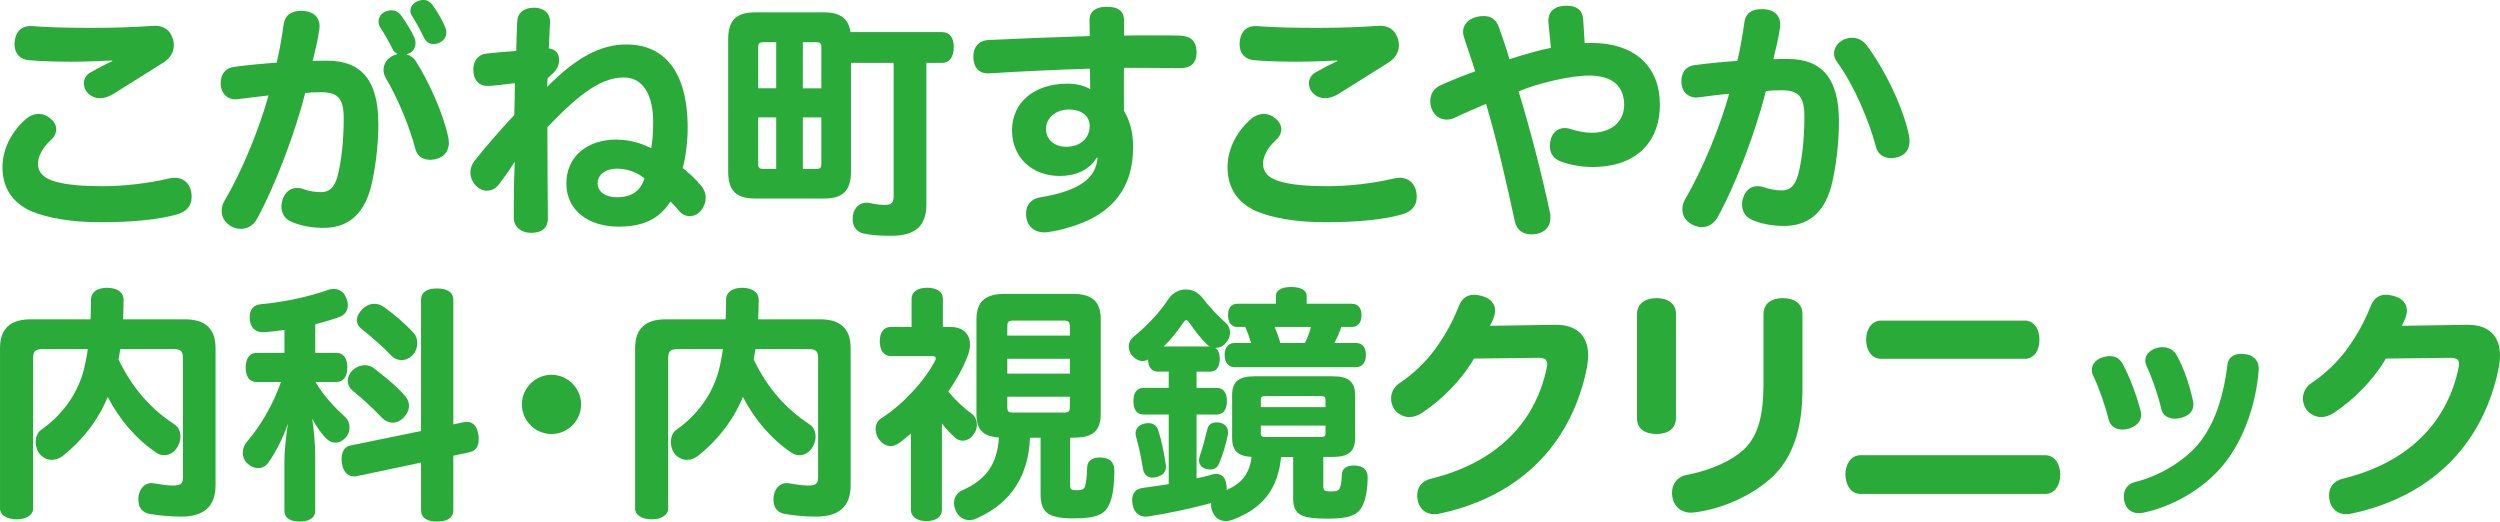
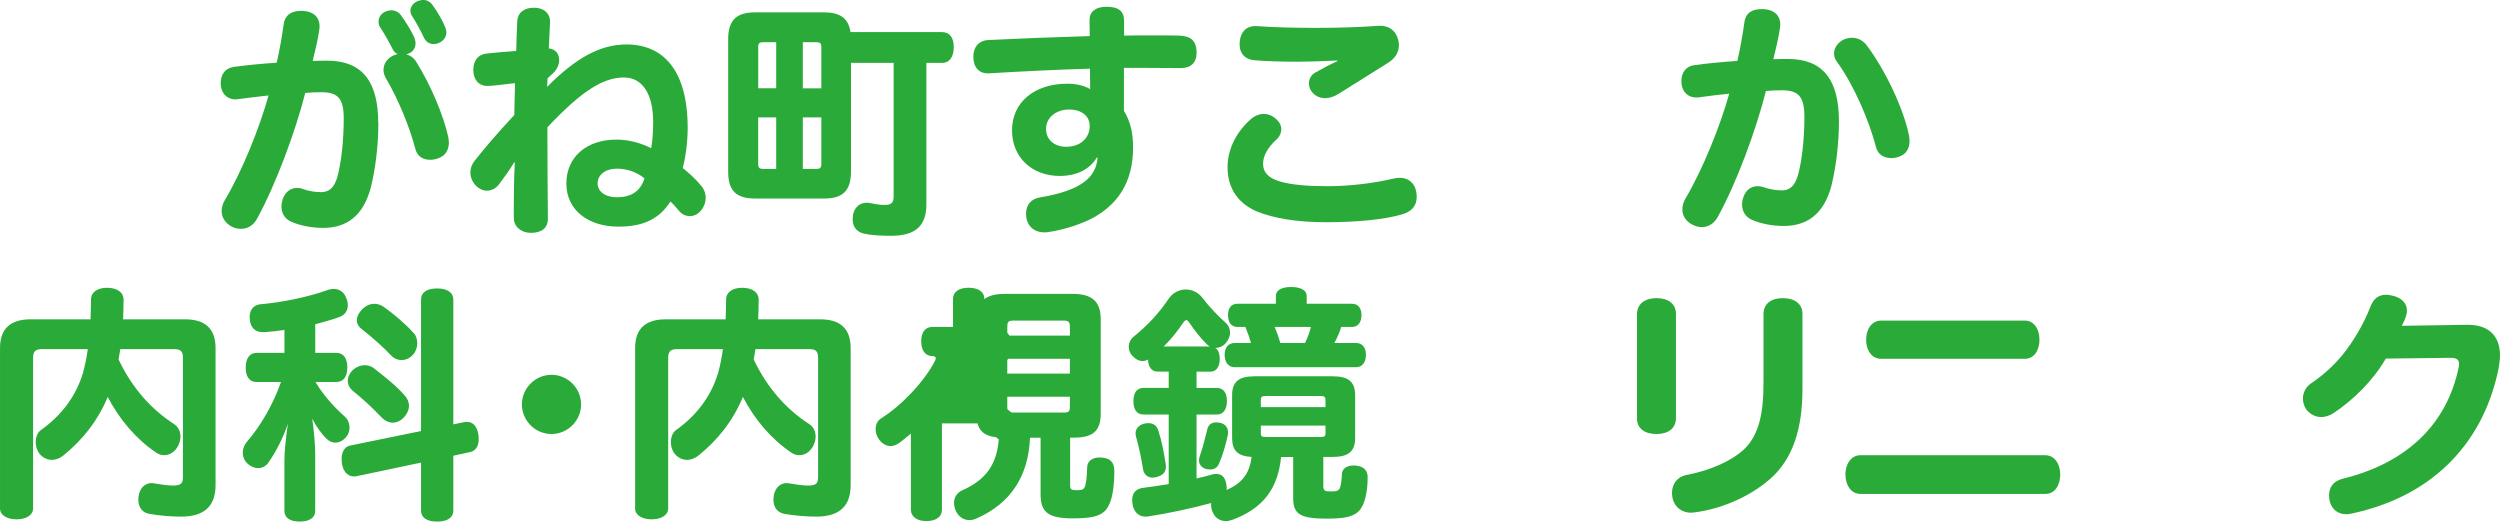
<svg xmlns="http://www.w3.org/2000/svg" id="a" viewBox="0 0 554.95 115.78">
  <title>こがね町すこやか内科・内視鏡クリニック</title>
-   <path d="M7.01,46.92c-4-1.75-6.46-4.98-6.46-9.8,0-3.45,1.48-7.28,4.93-10.46.99-.93,2.08-1.37,3.12-1.37.93,0,1.81.33,2.57.99.93.77,1.31,1.59,1.31,2.41,0,.88-.44,1.75-1.15,2.35-1.86,1.7-2.9,3.61-2.9,5.31,0,1.86,1.15,3.18,3.78,3.94,2.68.77,6.19,1.04,10.62,1.04,4.87,0,10.18-.66,14.62-1.7.49-.11.93-.16,1.31-.16,2.19,0,3.78,1.48,3.78,4.27,0,1.97-1.15,3.29-3.39,3.89-3.89,1.1-9.64,1.7-16.86,1.7-6.3,0-11.55-.88-15.27-2.41M22.23,21.79c-1.1,0-2.03-.38-2.79-1.2-.55-.55-.82-1.31-.82-2.08,0-.93.44-1.81,1.31-2.35,1.53-.88,3.4-1.86,4.98-2.57v-.16c-2.41.11-5.91.27-9.09.27-3.39,0-6.73-.11-9.36-.33-2.02-.16-3.23-1.53-3.23-3.45,0-2.79,1.48-4.33,4-4.11,3.56.27,8.27.38,13.14.38s9.85-.17,13.41-.44c2.52-.22,4.11.99,4.65,3.07.11.44.16.82.16,1.2,0,1.53-.77,2.9-2.35,3.89-3.18,1.97-7.72,4.87-11.01,6.9-1.04.66-2.08.98-3.01.98" style="fill:#2aab39; stroke-width:0px;" />
  <path d="M83.99,27.38c0,4.87-.66,10.24-1.7,14.34-1.7,6.3-5.42,8.87-10.57,8.87-2.3,0-4.98-.44-7.06-1.37-1.42-.6-2.19-1.86-2.19-3.39,0-.49.11-1.04.27-1.59.6-1.7,1.81-2.52,3.17-2.52.44,0,.88.05,1.31.22,1.26.49,2.79.71,4.05.71,1.75,0,2.9-.93,3.61-3.34.88-3.23,1.42-8.1,1.42-12.98,0-4.54-1.31-5.86-5.04-5.86-1.31,0-2.46.06-3.5.16-2.19,8.6-6.52,20.31-10.73,27.98-.82,1.48-2.14,2.19-3.56,2.19-.71,0-1.42-.16-2.13-.55-1.42-.82-2.14-2.02-2.14-3.39,0-.77.22-1.59.66-2.35,3.89-6.51,7.72-16.04,9.75-23.32-2.14.22-4.6.55-6.84.82-.16.05-.38.05-.55.05-1.75,0-3.23-1.31-3.23-3.61,0-1.92.98-3.34,2.96-3.61,2.79-.38,6.24-.71,9.47-.93.66-2.85,1.15-5.69,1.53-8.38.27-2.35,1.92-3.12,3.89-3.12,2.96,0,4.38,1.64,4.05,4.11-.33,2.36-.98,4.93-1.48,7.01,1.15-.06,2.19-.06,3.23-.06,7.72,0,11.33,4.54,11.33,13.91M99.64,31.64c0,1.53-.66,2.9-2.35,3.5-.6.22-1.26.33-1.81.33-1.59,0-2.9-.77-3.29-2.46-1.26-4.76-3.67-10.79-6.57-15.71-.33-.6-.49-1.2-.49-1.75,0-1.37.77-2.57,2.19-3.23.33-.17.66-.22.98-.33-.49-.16-.88-.55-1.15-1.1-.77-1.53-1.75-3.29-2.79-4.87-.22-.38-.33-.77-.33-1.21,0-.88.49-1.75,1.42-2.19.49-.22.99-.33,1.42-.33.88,0,1.59.38,2.14,1.1,1.1,1.53,2.24,3.34,2.96,4.93.16.44.27.88.27,1.26,0,.93-.44,1.81-1.37,2.24-.22.11-.44.16-.66.27.93.22,1.7.82,2.19,1.64,3.12,4.98,6.02,11.72,7.12,16.75.05.38.11.77.11,1.15M91.43,3.5c-.22-.38-.33-.77-.33-1.1,0-.93.66-1.75,1.59-2.14.44-.16.88-.27,1.26-.27.88,0,1.64.44,2.19,1.31,1.04,1.42,2.13,3.34,2.68,4.71.16.44.27.82.27,1.2,0,.93-.55,1.75-1.48,2.24-.44.22-.93.33-1.37.33-.93,0-1.75-.49-2.24-1.64-.66-1.42-1.75-3.39-2.57-4.65" style="fill:#2aab39; stroke-width:0px;" />
  <path d="M114.05,48.4v-2.52c0-2.9.05-6.3.22-9.85h-.11c-1.26,2.03-2.24,3.34-3.34,4.82-.71.99-1.75,1.48-2.74,1.48-.88,0-1.7-.38-2.41-1.09-.82-.82-1.26-1.92-1.26-2.96,0-.93.33-1.81.93-2.57,2.19-2.79,5.2-6.3,8.82-10.18l.16-7.06c-2.08.16-4.38.6-6.19.6-1.92,0-3.07-1.48-3.07-3.56s1.1-3.4,2.85-3.61c1.97-.22,4.43-.44,6.68-.6.05-1.97.11-4.33.22-6.52.11-2.08,1.64-3.07,3.72-3.07s3.67,1.15,3.56,3.34c-.11,1.92-.16,3.94-.27,5.69,1.53.17,2.3,1.2,2.3,2.63,0,.88-.38,1.92-1.31,2.85l-1.26,1.15-.11,1.92c6.57-6.62,11.93-9.42,17.63-9.42,7.99,0,13.58,5.48,13.58,18.56,0,3.01-.44,6.41-1.1,8.87,1.37,1.1,2.79,2.35,4,3.83.71.77,1.1,1.75,1.1,2.79,0,.93-.33,1.92-.99,2.74-.71.93-1.64,1.31-2.52,1.31-.93,0-1.75-.38-2.35-1.1-.6-.71-1.26-1.48-1.97-2.14-2.52,4-6.24,5.58-11.55,5.58-6.57,0-11.55-3.56-11.55-9.58s4.65-9.74,11.06-9.74c2.74,0,5.42.71,7.77,1.92.27-1.53.44-3.5.44-5.8,0-5.69-2.02-9.91-6.51-9.91s-9.25,2.85-16.97,11.06c0,7.06.06,13.69.11,20.26,0,2.19-1.48,3.17-3.78,3.17-2.08,0-3.78-1.31-3.78-3.29M143.06,39.58c-1.86-1.48-4-2.14-6.13-2.14-2.57,0-4.27,1.37-4.27,3.28,0,1.75,1.64,3.07,4.27,3.07,2.96,0,5.2-1.15,6.13-4.21" style="fill:#2aab39; stroke-width:0px;" />
  <path d="M209.09,7.12c1.75,0,2.63,1.26,2.63,3.34s-.88,3.5-2.63,3.5h-3.45v31.37c0,4.82-2.41,7.01-7.83,7.01-2.3,0-4.38-.11-6.08-.49-1.59-.38-2.46-1.53-2.46-3.18,0-2.35,1.37-3.67,3.07-3.67.22,0,.44,0,.66.05,1.26.27,2.35.44,3.4.44,1.48,0,1.97-.49,1.97-1.92V13.96h-9.47v24.14c0,4.38-1.97,5.97-5.97,5.97h-15.27c-4.11,0-6.02-1.59-6.02-5.97V8.71c0-4.33,1.92-5.97,6.02-5.97h15.27c3.45,0,5.42,1.26,5.86,4.38h20.31ZM172.3,19.6v-10.24h-2.79c-.93,0-1.2.22-1.2,1.09v9.14h4ZM172.3,37.5v-11.44h-4v10.29c0,.93.27,1.15,1.2,1.15h2.79ZM182.32,19.6v-9.14c0-.88-.27-1.09-1.15-1.09h-2.96v10.24h4.11ZM182.32,26.06h-4.11v11.44h2.96c.88,0,1.15-.22,1.15-1.15v-10.29Z" style="fill:#2aab39; stroke-width:0px;" />
  <path d="M262.03,15.11c-3.12,0-6.46-.05-9.91-.05h-2.63v9.53c1.48,2.46,2.03,4.98,2.03,8.16,0,7.88-3.56,13.08-9.96,16.15-2.79,1.26-5.91,2.19-8.98,2.63-.27.05-.55.05-.77.05-2.36,0-4.05-1.53-4.05-4.16,0-1.97,1.15-3.29,3.12-3.61,8.98-1.48,12.43-4.38,12.76-8.81l-.16-.05c-1.64,2.79-4.71,4.11-8.21,4.11-6.24,0-10.62-4.16-10.62-10.13,0-6.3,5.04-10.35,12.26-10.35,2.08,0,3.78.44,5.09,1.2,0-1.42-.05-3.07-.05-4.54-7.34.22-15.16.6-22.39,1.04-2.3.11-3.5-1.37-3.5-3.72,0-2.03,1.1-3.5,3.23-3.67,6.73-.33,14.84-.66,22.61-.88,0-1.31-.05-2.52-.05-3.61,0-1.81,1.37-2.9,3.78-2.9,2.68,0,3.89.98,3.89,3.12v3.28c2.14-.05,4.27-.05,6.35-.05s4.05,0,5.97.05c2.46.11,3.78,1.1,3.78,3.83,0,2.24-1.31,3.39-3.56,3.39M241.89,27.98c0-2.24-1.81-3.67-4.6-3.67s-5.09,1.75-5.09,4.27,1.92,4,4.49,4c3.12,0,5.2-1.92,5.2-4.6" style="fill:#2aab39; stroke-width:0px;" />
  <path d="M278.95,46.92c-4-1.75-6.46-4.98-6.46-9.8,0-3.45,1.48-7.28,4.93-10.46.99-.93,2.08-1.37,3.12-1.37.93,0,1.81.33,2.57.99.93.77,1.31,1.59,1.31,2.41,0,.88-.44,1.75-1.15,2.35-1.86,1.7-2.9,3.61-2.9,5.31,0,1.86,1.15,3.18,3.78,3.94,2.68.77,6.19,1.04,10.62,1.04,4.87,0,10.18-.66,14.62-1.7.49-.11.93-.16,1.31-.16,2.19,0,3.78,1.48,3.78,4.27,0,1.97-1.15,3.29-3.4,3.89-3.89,1.1-9.64,1.7-16.86,1.7-6.3,0-11.55-.88-15.28-2.41M294.17,21.79c-1.1,0-2.03-.38-2.79-1.2-.55-.55-.82-1.31-.82-2.08,0-.93.44-1.81,1.31-2.35,1.53-.88,3.39-1.86,4.98-2.57v-.16c-2.41.11-5.91.27-9.09.27-3.39,0-6.73-.11-9.36-.33-2.03-.16-3.23-1.53-3.23-3.45,0-2.79,1.48-4.33,4-4.11,3.56.27,8.27.38,13.14.38s9.85-.17,13.41-.44c2.52-.22,4.1.99,4.65,3.07.11.44.16.82.16,1.2,0,1.53-.77,2.9-2.35,3.89-3.18,1.97-7.72,4.87-11.01,6.9-1.04.66-2.08.98-3.01.98" style="fill:#2aab39; stroke-width:0px;" />
-   <path d="M336.28,49.22c-1.86-8.65-4.05-18.23-6.41-26.17-2.41,1.04-4.87,2.08-7.01,3.12-.55.27-1.15.38-1.7.38-1.42,0-2.74-.77-3.34-2.35-.22-.6-.33-1.21-.33-1.75,0-1.53.77-2.85,2.24-3.5,2.46-1.1,4.98-2.14,7.72-3.12-.77-2.63-1.75-5.2-2.52-7.72-.11-.38-.16-.71-.16-1.04,0-1.53,1.04-2.79,2.9-3.29.6-.16,1.15-.22,1.7-.22,1.59,0,2.74.77,3.34,2.41.82,2.3,1.64,4.71,2.36,7.17,3.28-1.04,6.4-1.97,9.2-2.52l-.55-5.64c-.16-2.46,1.37-3.72,4.11-3.72,2.24,0,3.5,1.1,3.61,3.12l.33,5.2c.55,0,1.04-.05,1.42-.05,10.13,0,15.27,5.64,15.27,13.63,0,8.82-5.75,13.91-14.89,13.91-2.52,0-4.93-.44-7.06-1.21-1.7-.6-2.46-1.86-2.46-3.39,0-2.74,1.59-4.05,3.29-4.05.38,0,.77.05,1.09.17,1.75.55,3.4.88,4.87.88,4.22,0,7.23-2.3,7.23-6.24s-2.46-6.46-7.72-6.46c-4.27,0-11.39,1.7-15.71,3.5,2.52,8.27,5.09,18.12,6.95,26.88.11.38.11.77.11,1.15,0,2.19-1.48,3.72-4.27,3.72-1.75,0-3.17-.88-3.61-2.79" style="fill:#2aab39; stroke-width:0px;" />
  <path d="M388.89,48.78c-1.37-.55-2.19-1.86-2.19-3.34,0-.49.05-1.04.27-1.59.55-1.7,1.75-2.52,3.18-2.52.38,0,.88.05,1.31.22,1.26.44,2.79.71,4.05.71,1.75,0,2.9-.93,3.61-3.39.88-3.23,1.42-8.05,1.42-12.92,0-4.54-1.31-5.91-5.04-5.91-1.31,0-2.46.05-3.5.16-2.19,8.65-6.46,20.31-10.73,28.03-.82,1.42-2.08,2.19-3.5,2.19-.71,0-1.48-.22-2.19-.6-1.42-.77-2.13-1.97-2.13-3.34,0-.77.22-1.59.66-2.36,3.89-6.57,7.72-16.1,9.74-23.32-2.14.22-4.6.49-6.84.82-2.03.22-3.78-1.04-3.78-3.61,0-1.86.98-3.34,2.96-3.56,2.79-.38,6.19-.71,9.47-.93.66-2.85,1.15-5.69,1.53-8.38.27-2.41,1.86-3.12,3.89-3.12,2.96,0,4.38,1.64,4.05,4.11-.33,2.3-.98,4.93-1.48,7.01,1.15-.05,2.19-.05,3.23-.05,7.72,0,11.33,4.54,11.33,13.85,0,4.93-.66,10.24-1.7,14.4-1.7,6.24-5.42,8.82-10.57,8.82-2.3,0-4.98-.44-7.06-1.37M419.77,35.09c-1.59,0-2.96-.82-3.34-2.46-1.53-5.86-4.87-13.69-8.65-18.89-.44-.55-.66-1.21-.66-1.86,0-1.26.82-2.46,2.19-3.12.66-.27,1.26-.38,1.81-.38,1.31,0,2.46.66,3.18,1.59,4,5.26,8.21,13.91,9.47,20.15.06.38.11.82.11,1.2,0,1.48-.6,2.85-2.3,3.45-.6.22-1.2.33-1.81.33" style="fill:#2aab39; stroke-width:0px;" />
  <path d="M41.06,70.88c4.38,0,6.79,1.97,6.79,6.4v30.39c0,4.82-2.63,7.01-7.67,7.01-2.13,0-4.82-.22-6.95-.6-1.48-.22-2.52-1.31-2.52-3.12,0-2.79,1.81-4,3.45-3.67,1.26.22,3.01.49,4.21.49,1.86,0,2.24-.49,2.24-1.92v-26.39c0-1.42-.44-1.97-1.92-1.97h-11.99c-.11.77-.27,1.53-.38,2.3,3.07,6.46,7.34,11.11,12.32,14.34.93.6,1.42,1.59,1.42,2.79,0,.71-.22,1.48-.6,2.19-.77,1.31-1.86,1.92-3.01,1.92-.6,0-1.21-.16-1.75-.55-4.49-3.01-8.16-7.34-10.79-12.37-2.19,5.26-5.59,9.58-9.96,13.08-.71.55-1.59.88-2.41.88-1.09,0-2.14-.49-2.9-1.53-.49-.71-.71-1.59-.71-2.41,0-1.09.38-2.14,1.15-2.68,4.38-3.12,7.66-7.23,9.31-12.59.44-1.59.82-3.39,1.1-5.37h-10.18c-1.48,0-1.97.55-1.97,1.97v33.4c0,1.48-1.53,2.41-3.67,2.41s-3.67-.93-3.67-2.41v-35.59c0-4.43,2.41-6.4,6.79-6.4h13.3c.05-1.42.11-2.96.11-4.43,0-1.59,1.42-2.57,3.56-2.57,2.3,0,3.67,1.04,3.67,2.68,0,1.48-.06,2.9-.11,4.33h13.74Z" style="fill:#2aab39; stroke-width:0px;" />
  <path d="M74.46,98.26c-.71,0-1.31-.27-1.86-.77-1.2-1.09-2.41-2.85-3.29-4.54.33,2.3.66,5.53.66,7.94v12.48c0,1.59-1.31,2.41-3.45,2.41s-3.39-.82-3.39-2.41v-11c0-2.3.33-5.04.77-8.32-.93,2.85-2.63,6.3-4.38,8.71-.55.77-1.37,1.15-2.24,1.15-.71,0-1.48-.27-2.19-.88-.82-.66-1.2-1.59-1.2-2.57,0-.82.33-1.7.93-2.41,3.01-3.45,5.86-8.38,7.55-13.25h-5.42c-1.59,0-2.41-1.21-2.41-3.18s.82-3.29,2.41-3.29h6.19v-5.09c-1.48.22-2.9.38-4.32.49-2.03.16-3.4-.88-3.4-3.4,0-1.53.88-2.68,2.41-2.79,5.04-.44,10.9-1.7,14.95-3.18.44-.16.88-.22,1.31-.22,1.2,0,2.19.6,2.74,1.92.27.6.38,1.2.38,1.7,0,1.21-.66,2.19-1.92,2.63-1.64.6-3.45,1.09-5.31,1.59v6.35h4.71c1.59,0,2.41,1.26,2.41,3.23s-.82,3.23-2.41,3.23h-4.65c1.75,3.01,4.22,5.64,6.46,7.66.71.6,1.09,1.53,1.09,2.46,0,.77-.27,1.59-.82,2.19-.77.82-1.53,1.15-2.3,1.15M106.27,97.49c0,1.53-.66,2.57-1.86,2.85l-3.78.82v12.1c0,1.7-1.37,2.52-3.61,2.52s-3.56-.82-3.56-2.52v-10.57l-14.29,3.01c-.22.06-.38.06-.6.06-1.48,0-2.74-1.26-2.74-3.89,0-1.48.6-2.68,1.86-2.96l15.77-3.23v-29.13c0-1.7,1.37-2.52,3.56-2.52s3.61.82,3.61,2.52v27.65l2.35-.49c.22-.05.49-.05.71-.05,1.2,0,2.08.77,2.46,2.57.11.44.11.88.11,1.26M77.2,84.57c0-.88.38-1.7,1.04-2.35.82-.77,1.81-1.15,2.74-1.15.66,0,1.31.16,1.92.6,2.35,1.81,5.04,3.94,6.9,6.08.66.71.99,1.53.99,2.3,0,.93-.44,1.86-1.2,2.68-.71.71-1.53,1.09-2.41,1.09-.82,0-1.7-.38-2.35-1.04-1.97-2.08-4.38-4.33-6.52-6.02-.71-.6-1.1-1.37-1.1-2.19M79.22,71.05c0-.82.44-1.64,1.2-2.41.82-.82,1.75-1.2,2.68-1.2.71,0,1.37.22,1.97.6,2.19,1.53,4.98,3.89,6.73,5.86.55.55.82,1.37.82,2.25s-.27,1.81-.88,2.52c-.71.82-1.64,1.26-2.63,1.26-.82,0-1.64-.33-2.3-1.04-1.81-1.92-4.32-4.11-6.46-5.8-.77-.55-1.15-1.31-1.15-2.02" style="fill:#2aab39; stroke-width:0px;" />
  <path d="M115.85,89.77c0-3.61,2.96-6.57,6.57-6.57s6.57,2.96,6.57,6.57-2.96,6.57-6.57,6.57-6.57-2.96-6.57-6.57" style="fill:#2aab39; stroke-width:0px;" />
  <path d="M182.04,70.88c4.38,0,6.79,1.97,6.79,6.4v30.39c0,4.82-2.63,7.01-7.67,7.01-2.13,0-4.82-.22-6.95-.6-1.48-.22-2.52-1.31-2.52-3.12,0-2.79,1.81-4,3.45-3.67,1.26.22,3.01.49,4.21.49,1.86,0,2.25-.49,2.25-1.92v-26.39c0-1.42-.44-1.97-1.92-1.97h-11.99c-.11.77-.27,1.53-.38,2.3,3.07,6.46,7.34,11.11,12.32,14.34.93.6,1.42,1.59,1.42,2.79,0,.71-.22,1.48-.6,2.19-.77,1.31-1.86,1.92-3.01,1.92-.6,0-1.2-.16-1.75-.55-4.49-3.01-8.16-7.34-10.78-12.37-2.19,5.26-5.59,9.58-9.97,13.08-.71.55-1.59.88-2.41.88-1.09,0-2.13-.49-2.9-1.53-.49-.71-.71-1.59-.71-2.41,0-1.09.38-2.14,1.15-2.68,4.38-3.12,7.66-7.23,9.31-12.59.44-1.59.82-3.39,1.09-5.37h-10.18c-1.48,0-1.97.55-1.97,1.97v33.4c0,1.48-1.53,2.41-3.67,2.41s-3.67-.93-3.67-2.41v-35.59c0-4.43,2.41-6.4,6.79-6.4h13.3c.05-1.42.11-2.96.11-4.43,0-1.59,1.42-2.57,3.56-2.57,2.3,0,3.67,1.04,3.67,2.68,0,1.48-.06,2.9-.11,4.33h13.74Z" style="fill:#2aab39; stroke-width:0px;" />
-   <path d="M209.09,93.99v19.16c0,1.59-1.31,2.52-3.5,2.52-2.02,0-3.39-.99-3.39-2.52v-16.92c-.88.77-1.75,1.48-2.57,2.08-.6.44-1.26.71-1.92.71-.99,0-1.92-.55-2.63-1.53-.49-.71-.71-1.53-.71-2.24,0-.99.38-1.86,1.26-2.41,4.49-2.79,9.69-8.32,11.93-12.76.11-.22.16-.44.16-.55,0-.33-.27-.49-.77-.49h-9.2c-1.59,0-2.46-1.31-2.46-3.29s.88-3.18,2.46-3.18h4.6v-6.24c0-1.53,1.31-2.46,3.45-2.46s3.5.88,3.5,2.46v6.24h1.64c2.52,0,4.38,1.31,4.38,3.89,0,.77-.16,1.64-.55,2.63-.99,2.63-2.52,5.31-4.27,7.83,1.59,1.92,3.56,3.78,5.09,4.82.82.6,1.26,1.53,1.26,2.52,0,.66-.16,1.37-.6,1.97-.71,1.1-1.64,1.59-2.57,1.59-.6,0-1.2-.22-1.7-.71-.99-.88-1.97-1.92-2.9-3.12M247.36,104.39c0,3.34-.38,5.97-1.1,7.5-.99,2.3-2.79,3.18-7.99,3.18-5.58,0-7.28-1.31-7.28-5.36v-12.54h-2.35c-.33,8.38-4.16,14.51-11.83,17.9-.55.27-1.1.38-1.64.38-1.26,0-2.35-.71-2.96-1.97-.27-.6-.44-1.26-.44-1.81,0-1.2.6-2.24,1.75-2.79,5.36-2.35,7.88-5.86,8.21-11.77-3.56-.22-4.98-1.75-4.98-5.26v-20.97c0-3.94,2.03-5.64,6.19-5.64h15.27c4.11,0,6.13,1.64,6.13,5.58v21.02c0,3.83-1.75,5.31-5.97,5.31h-.82v10.57c0,.88.22,1.1,1.48,1.1s1.64-.22,1.86-.98c.27-.93.38-2.3.44-4.05,0-1.31.99-2.24,2.74-2.24,2.3,0,3.28,1.04,3.28,2.85M223.6,74.5h13.9v-1.75c0-1.32-.22-1.59-1.53-1.59h-10.84c-1.42,0-1.53.27-1.53,1.59v1.75ZM223.6,82.93h13.9v-3.28h-13.9v3.28ZM223.6,88.07v2.03c0,1.31.11,1.48,1.53,1.48h10.84c1.31,0,1.53-.16,1.53-1.48v-2.03h-13.9Z" style="fill:#2aab39; stroke-width:0px;" />
+   <path d="M209.09,93.99v19.16c0,1.59-1.31,2.52-3.5,2.52-2.02,0-3.39-.99-3.39-2.52v-16.92c-.88.77-1.75,1.48-2.57,2.08-.6.44-1.26.71-1.92.71-.99,0-1.92-.55-2.63-1.53-.49-.71-.71-1.53-.71-2.24,0-.99.38-1.86,1.26-2.41,4.49-2.79,9.69-8.32,11.93-12.76.11-.22.16-.44.16-.55,0-.33-.27-.49-.77-.49c-1.59,0-2.46-1.31-2.46-3.29s.88-3.18,2.46-3.18h4.6v-6.24c0-1.53,1.31-2.46,3.45-2.46s3.5.88,3.5,2.46v6.24h1.64c2.52,0,4.38,1.31,4.38,3.89,0,.77-.16,1.64-.55,2.63-.99,2.63-2.52,5.31-4.27,7.83,1.59,1.92,3.56,3.78,5.09,4.82.82.6,1.26,1.53,1.26,2.52,0,.66-.16,1.37-.6,1.97-.71,1.1-1.64,1.59-2.57,1.59-.6,0-1.2-.22-1.7-.71-.99-.88-1.97-1.92-2.9-3.12M247.36,104.39c0,3.34-.38,5.97-1.1,7.5-.99,2.3-2.79,3.18-7.99,3.18-5.58,0-7.28-1.31-7.28-5.36v-12.54h-2.35c-.33,8.38-4.16,14.51-11.83,17.9-.55.27-1.1.38-1.64.38-1.26,0-2.35-.71-2.96-1.97-.27-.6-.44-1.26-.44-1.81,0-1.2.6-2.24,1.75-2.79,5.36-2.35,7.88-5.86,8.21-11.77-3.56-.22-4.98-1.75-4.98-5.26v-20.97c0-3.94,2.03-5.64,6.19-5.64h15.27c4.11,0,6.13,1.64,6.13,5.58v21.02c0,3.83-1.75,5.31-5.97,5.31h-.82v10.57c0,.88.22,1.1,1.48,1.1s1.64-.22,1.86-.98c.27-.93.38-2.3.44-4.05,0-1.31.99-2.24,2.74-2.24,2.3,0,3.28,1.04,3.28,2.85M223.6,74.5h13.9v-1.75c0-1.32-.22-1.59-1.53-1.59h-10.84c-1.42,0-1.53.27-1.53,1.59v1.75ZM223.6,82.93h13.9v-3.28h-13.9v3.28ZM223.6,88.07v2.03c0,1.31.11,1.48,1.53,1.48h10.84c1.31,0,1.53-.16,1.53-1.48v-2.03h-13.9Z" style="fill:#2aab39; stroke-width:0px;" />
  <path d="M303.59,105.98c0,2.63-.44,4.82-1.09,6.19-.93,1.97-2.57,2.96-7.67,2.96-5.91,0-7.77-.77-7.77-4.49v-9.2h-2.68c-.71,7.01-3.94,11.39-10.84,13.96-.49.17-.99.27-1.42.27-1.2,0-2.35-.6-2.9-1.92-.33-.71-.44-1.42-.38-2.08-4.27,1.15-9.53,2.3-13.91,2.96-.22.05-.38.05-.6.05-1.81,0-3.01-1.37-3.01-3.72,0-1.48.82-2.52,2.52-2.68,1.7-.22,3.61-.49,5.59-.82v-15.44h-5.53c-1.53,0-2.3-1.04-2.3-2.96s.77-2.96,2.3-2.96h5.53v-3.61h-2.52c-1.26,0-2.02-1.04-2.08-2.68-.38.22-.77.33-1.21.33-.82,0-1.64-.44-2.35-1.26-.49-.55-.71-1.26-.71-1.92,0-.82.38-1.64,1.04-2.19,3.01-2.41,5.69-5.26,7.88-8.54.88-1.26,2.3-1.97,3.72-1.97s2.74.6,3.72,1.86c1.53,2.03,3.56,4.11,5.15,5.53.66.6.98,1.37.98,2.19s-.38,1.7-1.04,2.41c-.6.66-1.42.99-2.24.99.66.38.99,1.26.99,2.41,0,1.75-.77,2.85-2.03,2.85h-3.12v3.61h4.49c1.42,0,2.25.99,2.25,2.9s-.82,3.01-2.25,3.01h-4.49v14.18c1.2-.27,2.41-.55,3.5-.88.33-.11.6-.11.93-.11,1.15,0,1.92.71,2.19,2.3.06.44.11.88.06,1.26,3.45-1.53,5.09-3.67,5.53-7.34-3.07-.17-4.32-1.42-4.32-4.22v-9.47c0-2.96,1.42-4.21,4.98-4.21h17.35c3.56,0,4.98,1.26,4.98,4.21v9.47c0,2.96-1.42,4.22-4.98,4.22h-2.08v6.51c0,.99.38,1.15,1.7,1.15s1.86-.16,2.08-1.1c.22-.77.33-1.92.33-2.74.06-1.2,1.1-1.92,2.57-1.92,2.08,0,3.17.93,3.17,2.63M255.85,106.03c-1.04,0-1.86-.66-2.08-1.7-.38-2.35-.93-5.09-1.59-7.39-.06-.27-.11-.49-.11-.77,0-1.31,1.2-2.24,2.85-2.24.99,0,1.81.44,2.19,1.59.77,2.35,1.26,4.93,1.64,7.44.06.22.06.44.06.6,0,1.26-.66,1.92-1.97,2.3-.33.11-.66.16-.99.16M258.31,76.91h10.24c-.22-.11-.44-.27-.66-.49-1.32-1.26-2.79-3.18-3.83-4.71-.33-.44-.49-.66-.71-.66s-.44.22-.71.6c-1.26,1.86-2.68,3.67-4.32,5.26M272.6,95.96c0,.16,0,.38-.05.6-.44,2.14-1.15,4.54-1.97,6.4-.38.88-1.1,1.26-1.92,1.26-1.53,0-2.52-.82-2.52-2.08,0-.27.11-.6.22-.99.6-1.75,1.15-3.78,1.64-5.86.22-.99.93-1.53,1.97-1.53,1.7,0,2.63.88,2.63,2.19M274.68,72.58c-1.37,0-2.08-1.04-2.08-2.63s.71-2.52,2.08-2.52h8.54v-1.75c0-1.26,1.26-1.97,3.39-1.97s3.45.71,3.45,1.97v1.75h10.02c1.42,0,2.14.98,2.14,2.52s-.71,2.63-2.14,2.63h-2.35c-.38,1.2-.93,2.46-1.53,3.56h4.82c1.37,0,2.19.98,2.19,2.63s-.82,2.74-2.19,2.74h-26.99c-1.37,0-2.19-1.15-2.19-2.74s.82-2.63,2.19-2.63h3.67c-.33-1.15-.77-2.41-1.26-3.56h-1.75ZM279.88,90.37h14.35v-1.64c0-.6-.22-.82-1.1-.82h-12.15c-.88,0-1.1.22-1.1.82v1.64ZM279.88,94.48v1.75c0,.6.22.77,1.1.77h12.15c.88,0,1.1-.17,1.1-.77v-1.75h-14.35ZM289.68,76.14c.6-1.2,1.04-2.41,1.31-3.56h-8.05c.49,1.1.93,2.35,1.26,3.56h5.48Z" style="fill:#2aab39; stroke-width:0px;" />
-   <path d="M318.37,114.14c-1.7,0-3.01-.93-3.56-2.63-.16-.55-.22-1.04-.22-1.53,0-1.81.98-3.23,3.07-3.72,14.45-3.56,23.1-12.32,25.68-24.58.05-.33.11-.66.11-.88,0-.93-.49-1.37-1.92-1.37l-14.34.17c-2.74,4.76-7.12,9.14-11.61,12.1-.93.6-1.86.88-2.74.88-1.32,0-2.52-.66-3.34-1.75-.44-.66-.71-1.48-.71-2.35,0-1.26.6-2.57,1.81-3.39,2.41-1.59,4.98-3.83,7.06-6.41,2.3-2.85,4.65-6.79,6.08-10.51.71-1.86,1.81-2.74,3.5-2.74.49,0,.99.11,1.53.22,2.08.49,3.12,1.81,3.12,3.28,0,.33-.05.71-.16,1.04-.16.66-.49,1.42-.99,2.35l14.35-.22c5.04-.11,7.45,2.57,7.45,6.79,0,.82-.11,1.75-.27,2.68-3.12,15.82-13.74,28.36-32.58,32.41-.44.11-.88.16-1.31.16" style="fill:#2aab39; stroke-width:0px;" />
  <path d="M363.38,92.84v-23.1c0-2.35,1.86-3.56,4.33-3.56s4.32,1.15,4.32,3.5v23.1c0,2.35-1.75,3.56-4.32,3.56s-4.33-1.15-4.33-3.5M375.42,113.81c-2.46,0-4.27-1.7-4.27-4.43,0-1.97,1.21-3.56,3.18-3.94,5.31-.98,10.35-3.23,13.08-5.97,2.96-3.01,4.05-7.55,4.05-14.4v-15.33c0-2.35,1.75-3.56,4.27-3.56s4.38,1.15,4.38,3.5v16.7c0,8.98-2.24,15.22-6.57,19.38-4.16,3.94-10.79,7.17-17.47,7.99-.22,0-.44.05-.66.05" style="fill:#2aab39; stroke-width:0px;" />
  <path d="M409.64,105.32c0-2.19,1.2-4.27,3.34-4.27h41.01c2.19,0,3.34,2.08,3.34,4.27,0,2.3-1.15,4.32-3.28,4.32h-41.06c-2.14,0-3.34-2.03-3.34-4.32M414.24,75.43c0-2.3,1.21-4.27,3.34-4.27h31.86c2.14,0,3.28,1.97,3.28,4.27s-1.15,4.22-3.28,4.22h-31.86c-2.14,0-3.34-1.97-3.34-4.22" style="fill:#2aab39; stroke-width:0px;" />
-   <path d="M471.18,95.36c-1.42,0-2.68-.66-3.07-2.14-.71-2.9-2.19-7.23-3.5-9.91-.22-.38-.27-.82-.27-1.21,0-1.2.93-2.35,2.41-2.79.55-.16,1.1-.27,1.53-.27,1.37,0,2.35.66,2.96,1.81,1.64,3.07,3.17,7.34,3.94,10.4.06.27.11.55.11.82,0,1.59-1.15,2.57-2.74,3.07-.44.11-.93.22-1.37.22M474.79,113.92c-1.92,0-3.34-1.32-3.34-3.72,0-1.48.77-2.74,2.41-3.18,5.53-1.31,11.66-4.98,14.89-9.42,3.23-4.43,4.93-10.29,5.69-16.59.16-1.75,1.53-2.46,3.12-2.46,2.46,0,4,1.31,3.83,3.72-.6,6.95-2.9,14.18-6.84,19.6-4.27,5.97-11.55,10.4-18.72,11.93-.38.06-.71.11-1.04.11M482.84,92.95c-1.42,0-2.74-.66-3.07-2.14-.66-2.9-2.03-6.95-3.29-9.58-.16-.44-.27-.82-.27-1.2,0-1.26.99-2.3,2.41-2.74.49-.16.99-.22,1.42-.22,1.31,0,2.52.6,3.18,1.86,1.59,2.85,2.85,6.68,3.56,9.96.05.33.11.6.11.93,0,1.48-.99,2.46-2.63,2.9-.44.11-.93.22-1.42.22" style="fill:#2aab39; stroke-width:0px;" />
  <path d="M520.78,114.14c-1.7,0-3.01-.93-3.56-2.63-.16-.55-.22-1.04-.22-1.53,0-1.81.99-3.23,3.07-3.72,14.45-3.56,23.1-12.32,25.68-24.58.05-.33.11-.66.11-.88,0-.93-.49-1.37-1.92-1.37l-14.34.17c-2.74,4.76-7.12,9.14-11.61,12.1-.93.6-1.86.88-2.74.88-1.31,0-2.52-.66-3.34-1.75-.44-.66-.71-1.48-.71-2.35,0-1.26.6-2.57,1.81-3.39,2.41-1.59,4.98-3.83,7.06-6.41,2.3-2.85,4.65-6.79,6.08-10.51.71-1.86,1.81-2.74,3.5-2.74.49,0,.98.11,1.53.22,2.08.49,3.12,1.81,3.12,3.28,0,.33-.05.71-.16,1.04-.16.66-.49,1.42-.98,2.35l14.34-.22c5.04-.11,7.45,2.57,7.45,6.79,0,.82-.11,1.75-.27,2.68-3.12,15.82-13.74,28.36-32.58,32.41-.44.11-.88.16-1.31.16" style="fill:#2aab39; stroke-width:0px;" />
</svg>